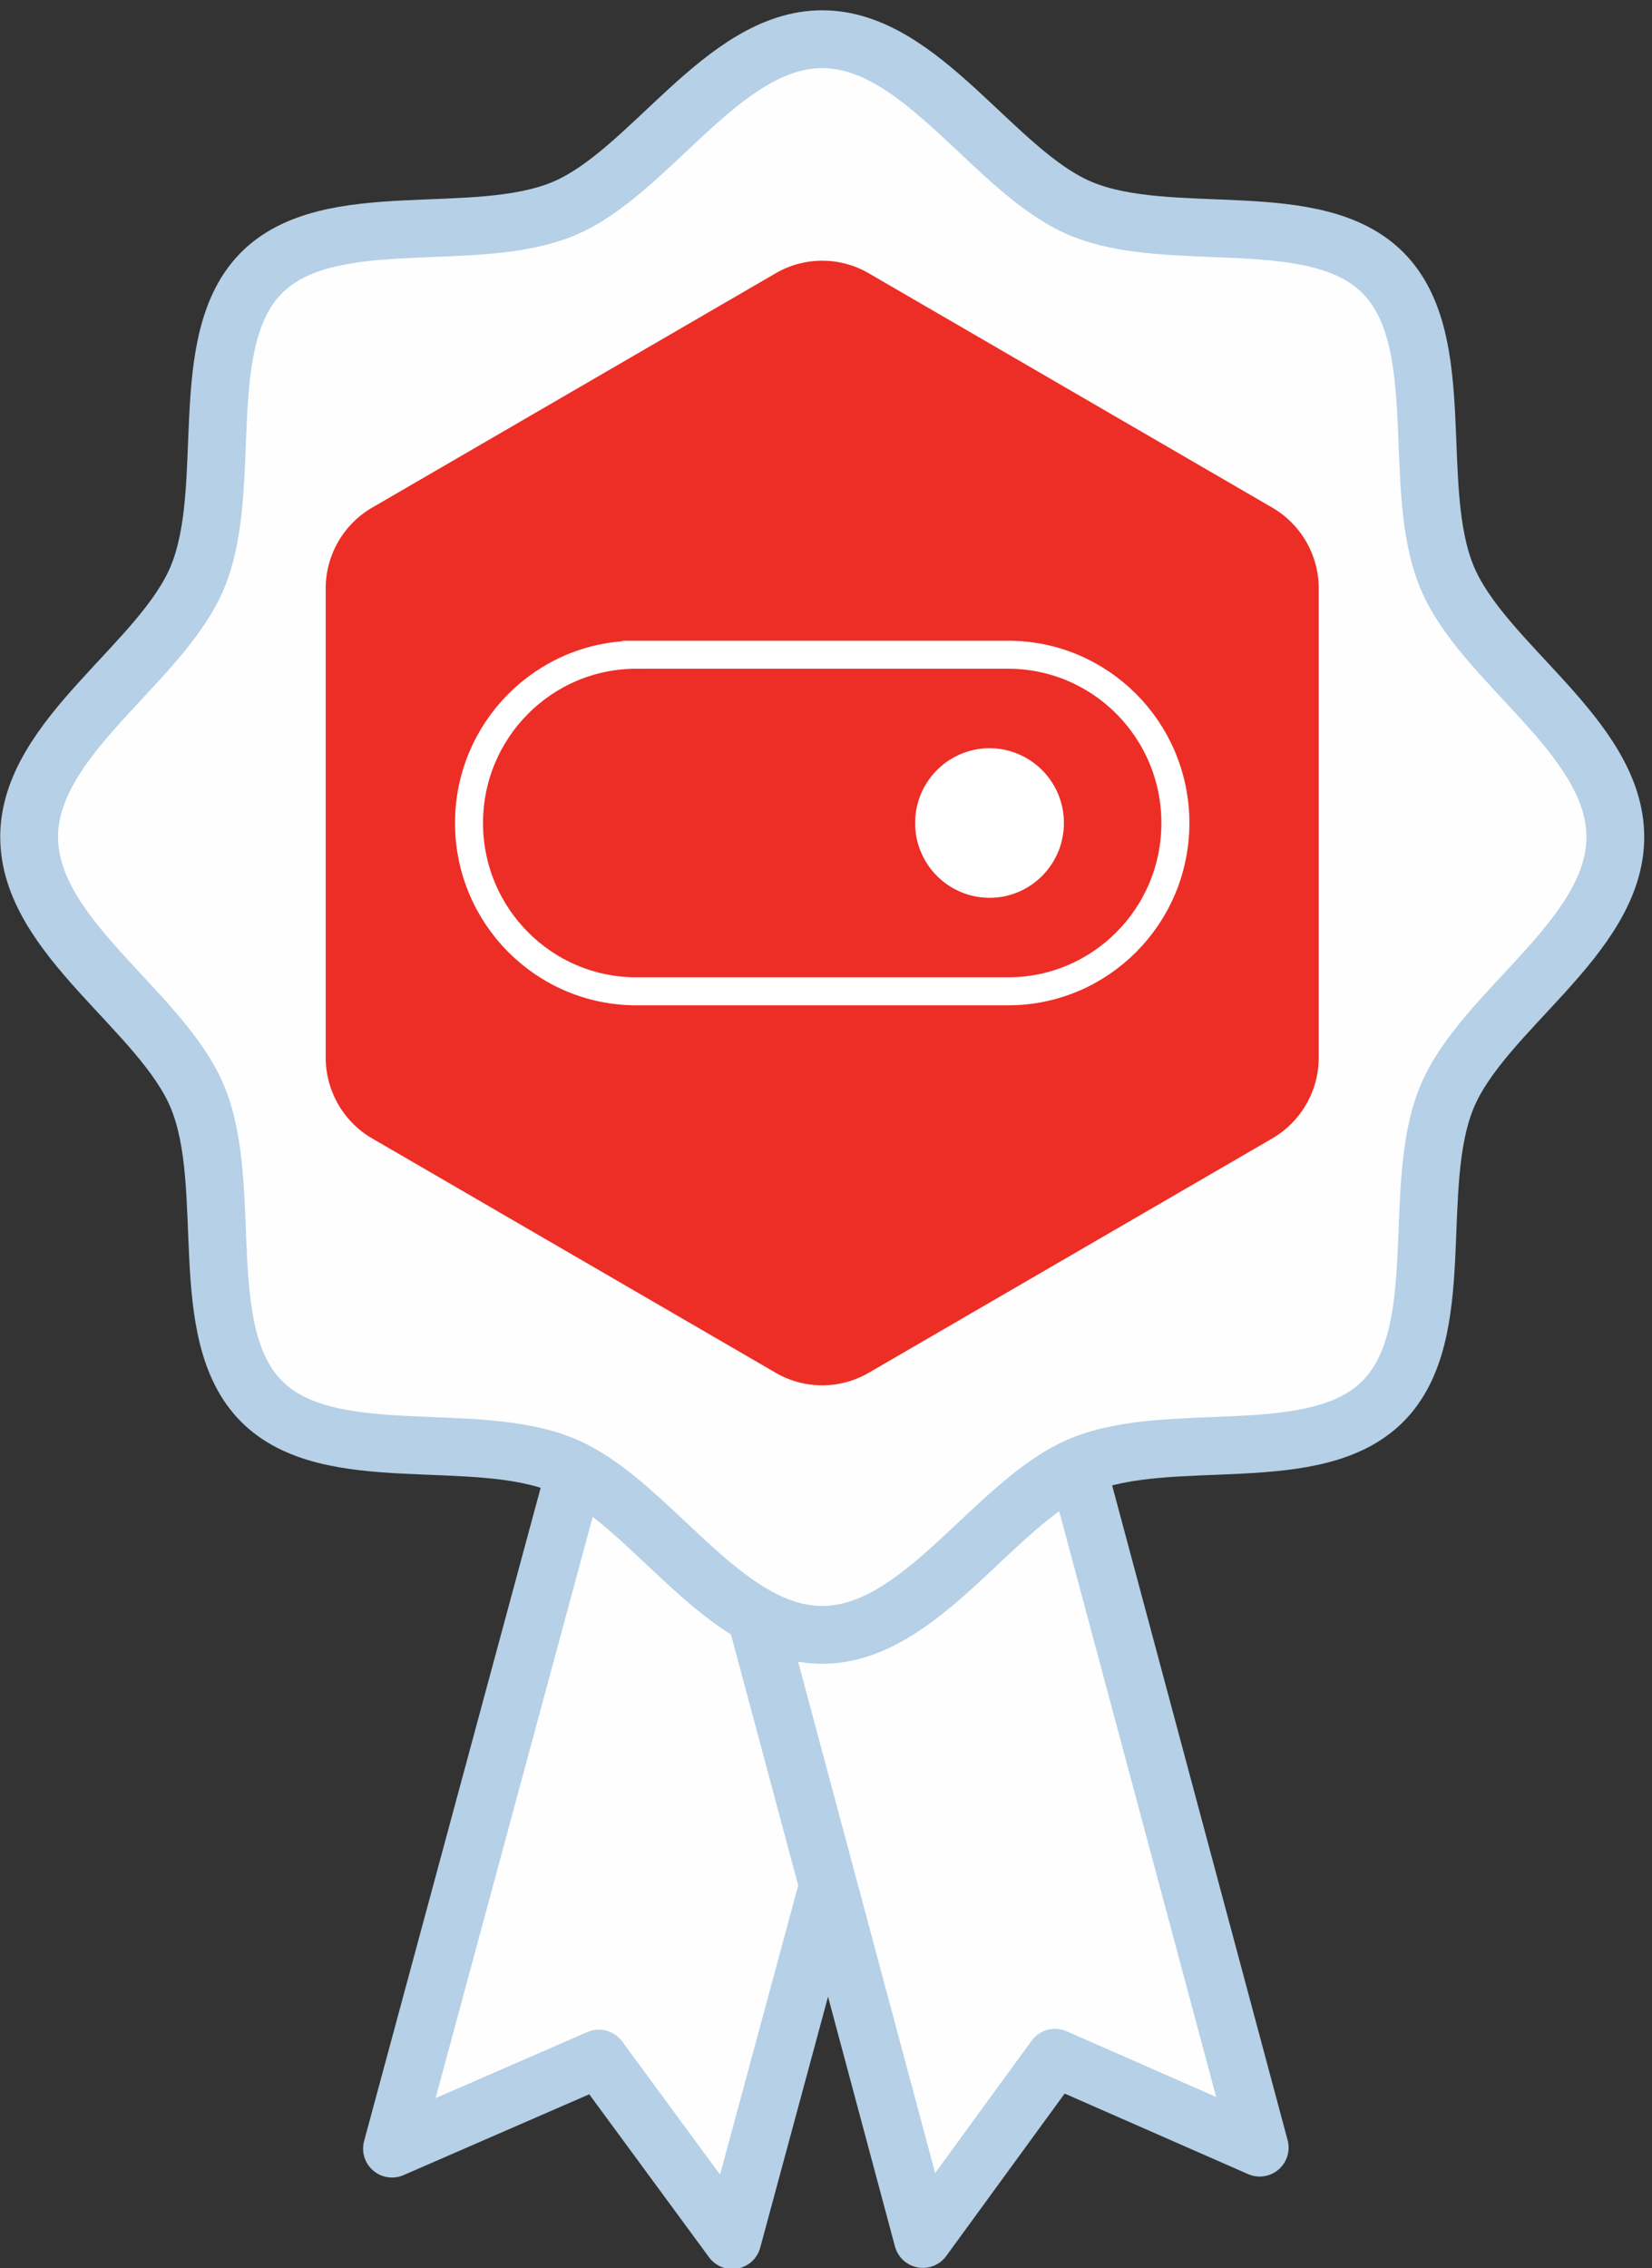
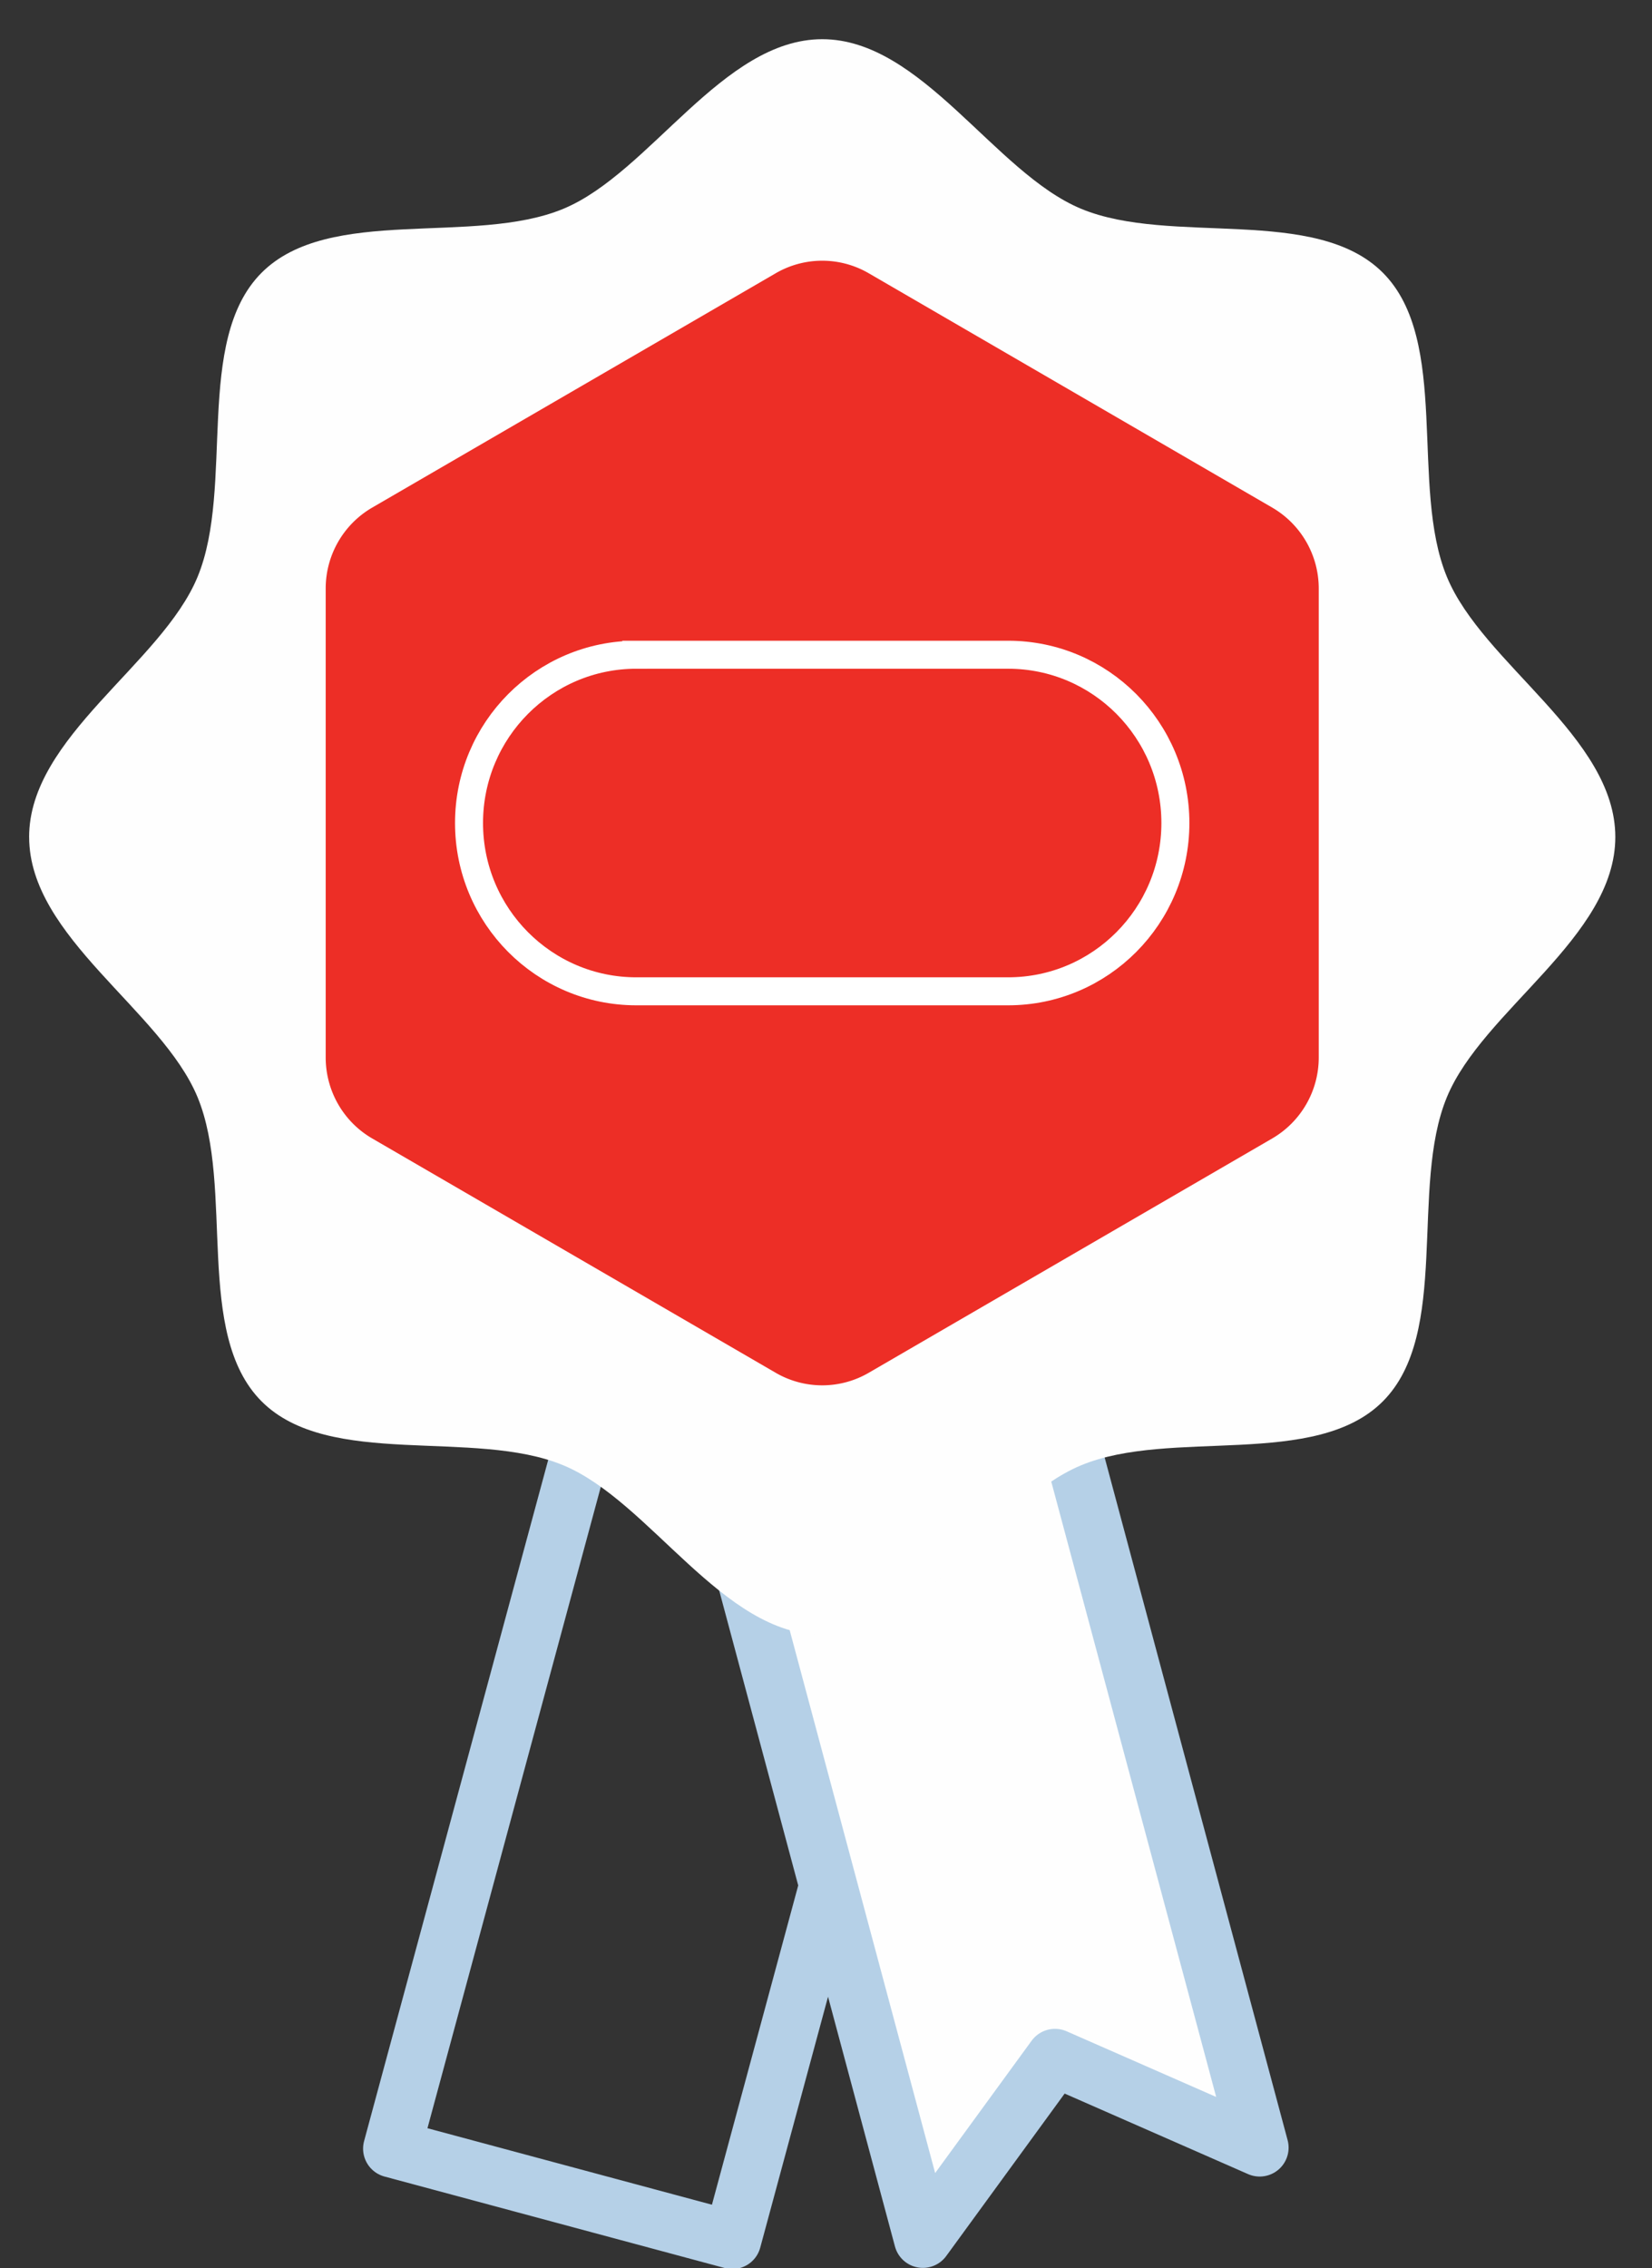
<svg xmlns="http://www.w3.org/2000/svg" viewBox="0 0 59 81">
  <rect x="0" y="0" width="59" height="81" fill="#333333" stroke="none" />
  <g fill="none" fill-rule="evenodd" transform="translate(1 1)">
-     <path fill="#FEFEFE" d="M21.847 43 34 46.268 25.154 79l-4.766-6.484L13 75.732z" />
-     <path stroke="#B5D0E7" stroke-linecap="round" stroke-linejoin="round" stroke-width="2.065" d="M21.847 43 34 46.268 25.154 79l-4.766-6.484L13 75.732z" />
+     <path stroke="#B5D0E7" stroke-linecap="round" stroke-linejoin="round" stroke-width="2.065" d="M21.847 43 34 46.268 25.154 79L13 75.732z" />
    <path fill="#FEFEFE" d="M35.152 43 23 46.268 31.845 79l4.768-6.484L44 75.732z" />
    <path stroke="#B5D0E7" stroke-linecap="round" stroke-linejoin="round" stroke-width="2.065" d="m35.233 43.027-12.027 3.262 8.754 32.67 4.718-6.472 7.311 3.21z" />
    <path fill="#FEFEFE" d="M.04 28.893c0-3.577 4.734-6.182 6.017-9.293 1.33-3.225-.135-8.423 2.28-10.854 2.416-2.43 7.583-.956 10.789-2.292C22.22 5.163 24.809.4 28.365.4c3.557 0 6.146 4.762 9.239 6.053 3.207 1.338 8.374-.138 10.79 2.293 2.415 2.43.948 7.628 2.28 10.853 1.28 3.111 6.016 5.716 6.016 9.293 0 3.578-4.736 6.183-6.017 9.294-1.331 3.225.136 8.423-2.281 10.855-2.414 2.429-7.581.955-10.788 2.291-3.093 1.291-5.682 6.053-9.24 6.053-3.555 0-6.145-4.762-9.238-6.053-3.206-1.336-8.373.138-10.789-2.292-2.415-2.431-.95-7.629-2.28-10.854C4.774 35.076.041 32.471.041 28.893" />
-     <path stroke="#B5D0E7" stroke-linecap="round" stroke-linejoin="round" stroke-width="2.065" d="M.04 28.893c0-3.577 4.734-6.182 6.017-9.293 1.33-3.225-.135-8.423 2.28-10.854 2.416-2.43 7.583-.956 10.789-2.292C22.22 5.163 24.809.4 28.365.4c3.557 0 6.146 4.762 9.239 6.053 3.207 1.338 8.374-.138 10.79 2.293 2.415 2.43.948 7.628 2.28 10.853 1.28 3.111 6.016 5.716 6.016 9.293 0 3.578-4.736 6.183-6.017 9.294-1.331 3.225.136 8.423-2.281 10.855-2.414 2.429-7.581.955-10.788 2.291-3.093 1.291-5.682 6.053-9.24 6.053-3.555 0-6.145-4.762-9.238-6.053-3.206-1.336-8.373.138-10.789-2.292-2.415-2.431-.95-7.629-2.28-10.854C4.774 35.076.041 32.471.041 28.893Z" />
    <path fill="#ED2E26" d="M30.025 8.758a3.304 3.304 0 0 0-3.32 0l-14.413 8.37a3.343 3.343 0 0 0-1.66 2.892v16.743c0 1.193.631 2.295 1.66 2.893l14.413 8.37a3.304 3.304 0 0 0 3.32 0l14.413-8.37a3.345 3.345 0 0 0 1.66-2.893V20.02a3.345 3.345 0 0 0-1.66-2.892l-14.413-8.37Z" />
    <path stroke="#FFF" d="M21.726 22.382h13.277c3.3 0 5.975 2.69 5.975 6.01s-2.675 6.01-5.975 6.01H21.726c-3.298 0-5.975-2.69-5.975-6.01s2.677-6.01 5.975-6.01Z" />
-     <path fill="#FFF" d="M34.34 25.72a2.664 2.664 0 0 1 2.656 2.672c0 1.476-1.19 2.671-2.656 2.671a2.664 2.664 0 0 1-2.656-2.67 2.665 2.665 0 0 1 2.656-2.673" />
  </g>
</svg>